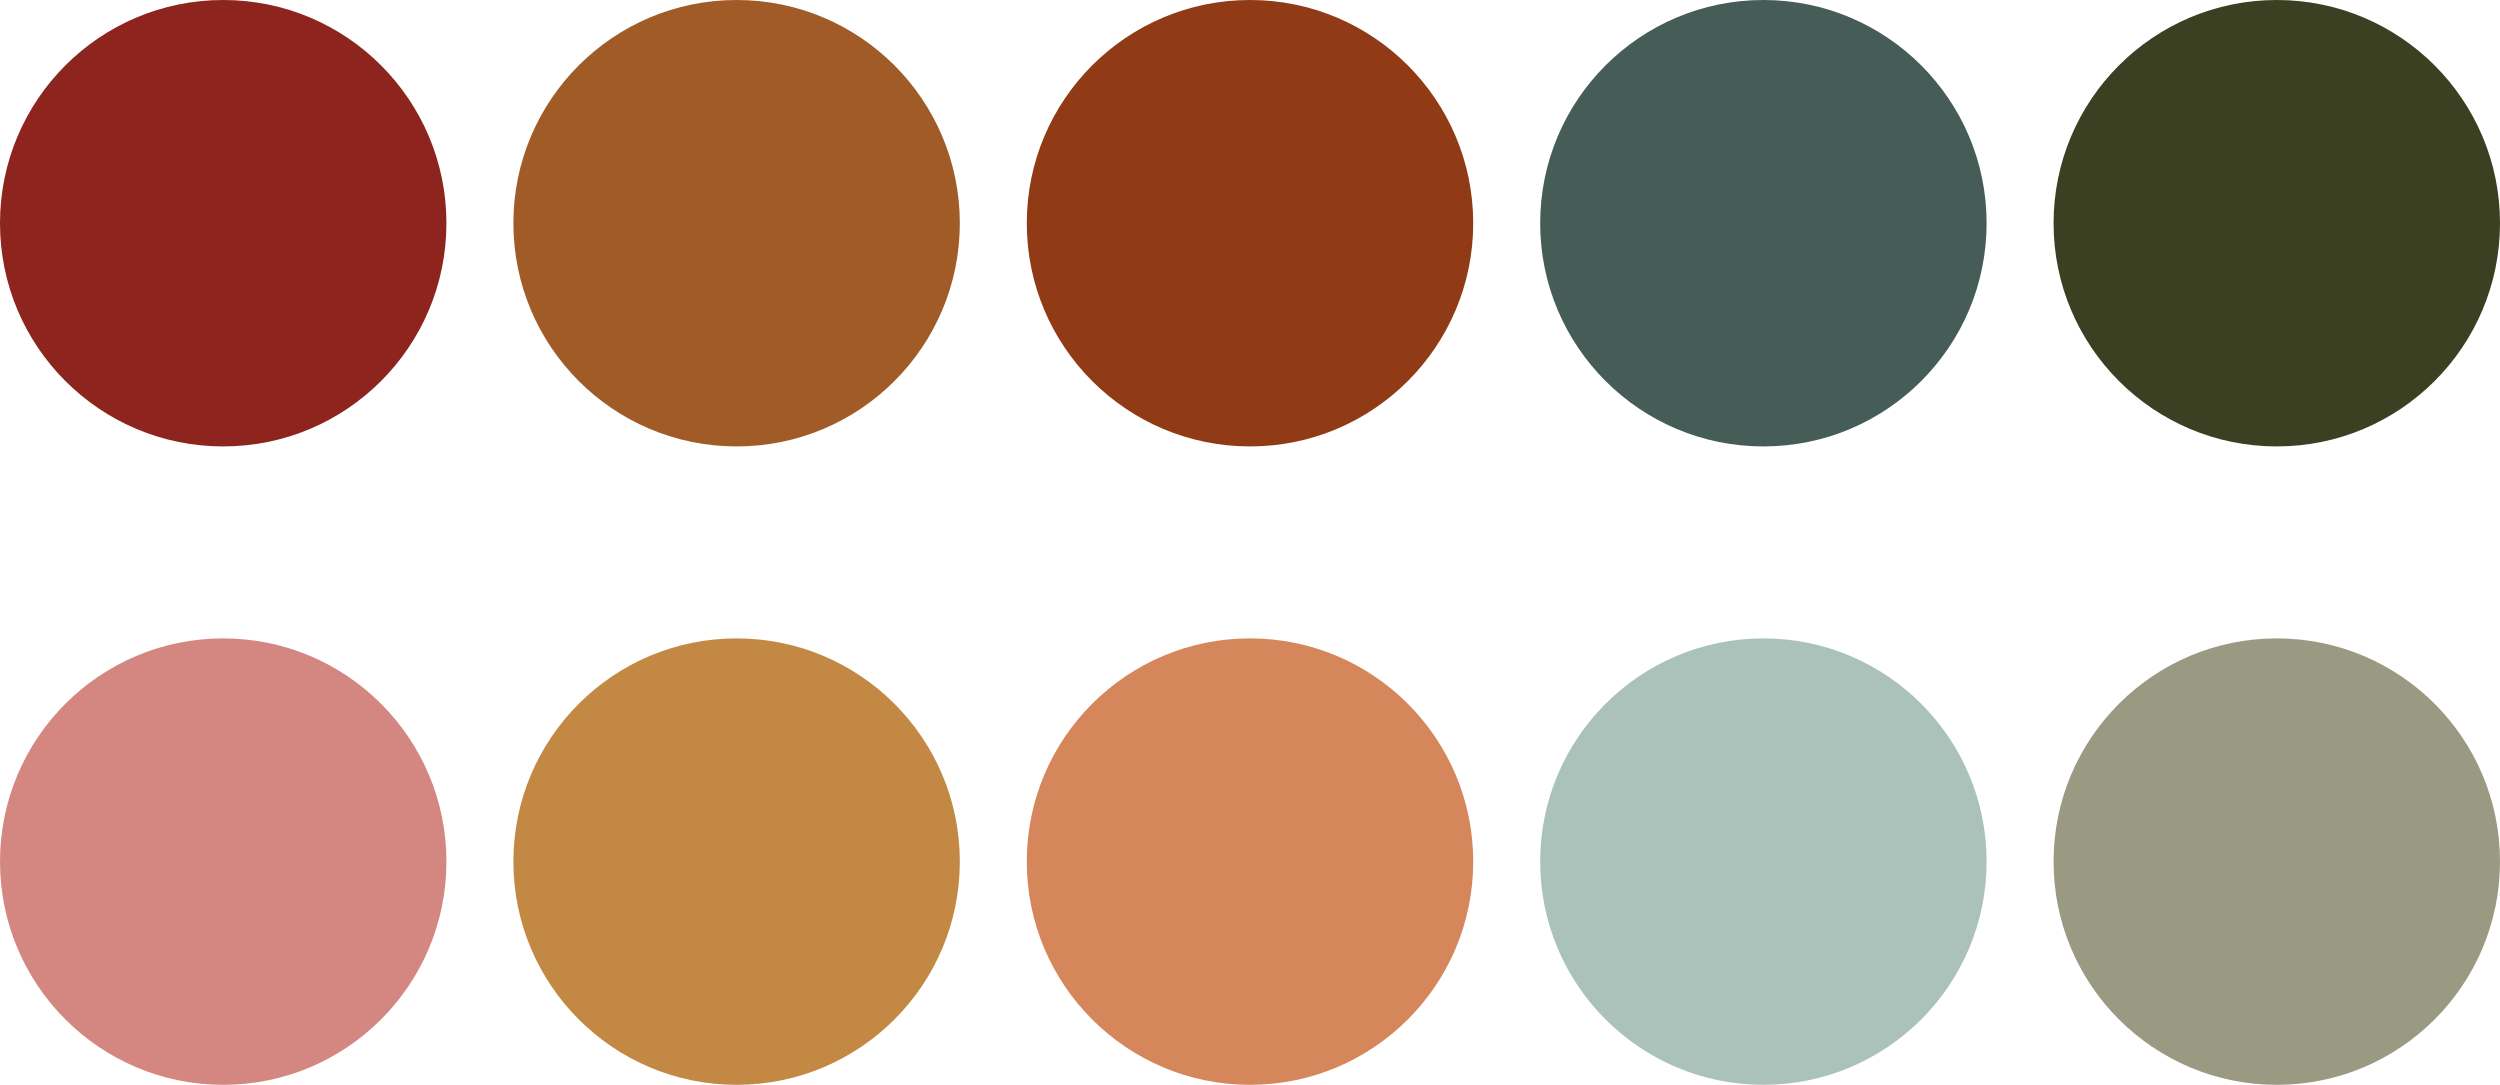
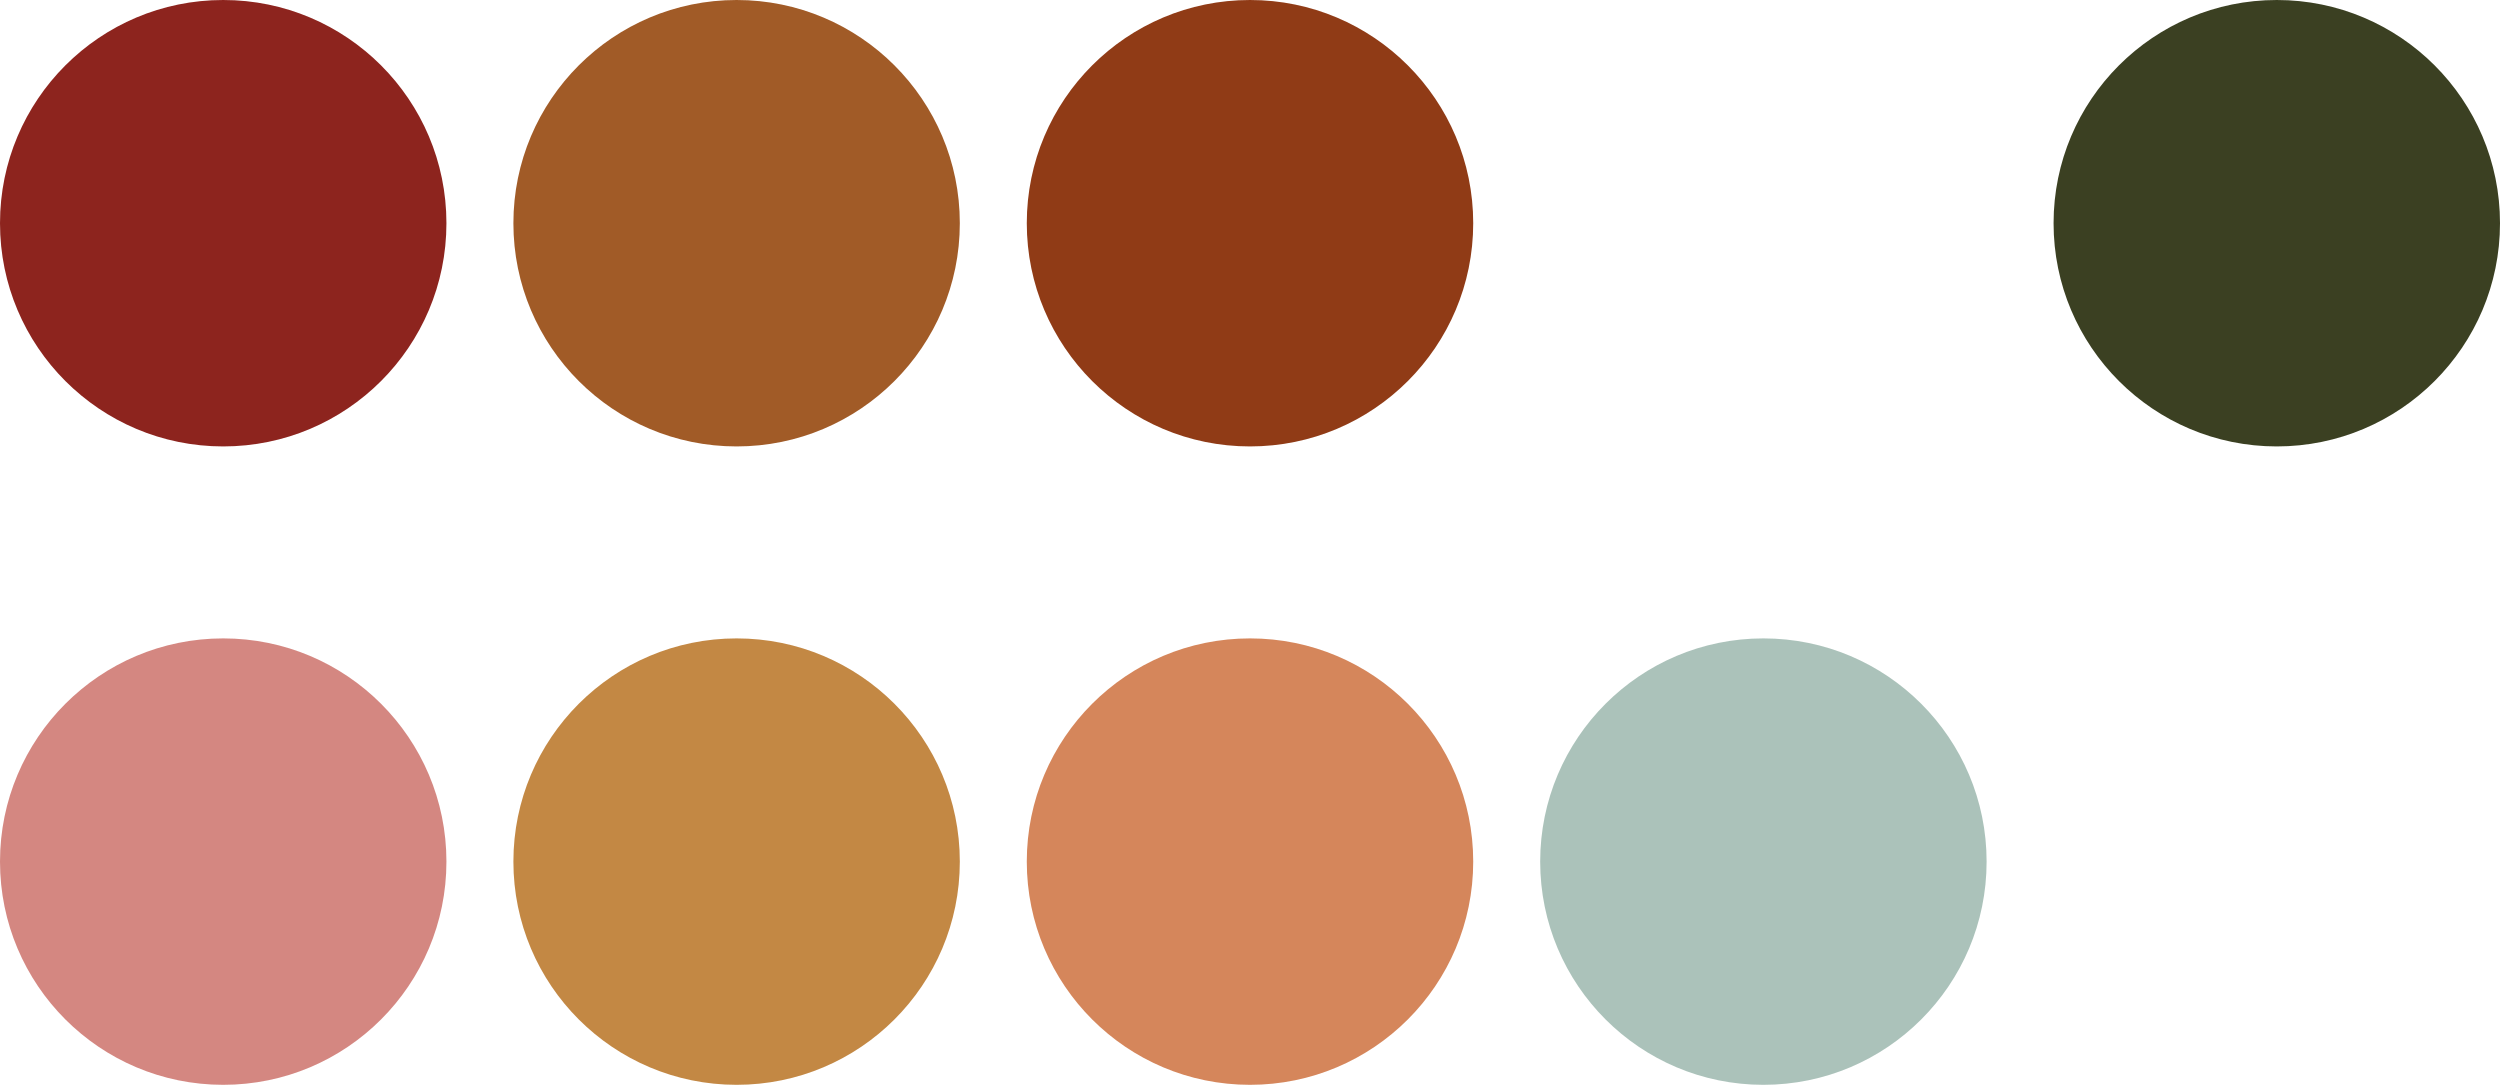
<svg xmlns="http://www.w3.org/2000/svg" width="560" height="243" viewBox="0 0 560 243" fill="none">
  <circle cx="165" cy="50" r="50" fill="#A15B27" />
  <circle cx="50" cy="50" r="50" fill="#8D241E" />
  <circle cx="280" cy="50" r="50" fill="#903B16" />
-   <circle cx="395" cy="50" r="50" fill="#465D57" />
  <circle cx="510" cy="50" r="50" fill="#3B4022" />
  <circle cx="165" cy="193" r="50" fill="#C38844" />
  <circle cx="50" cy="193" r="50" fill="#D48781" />
  <circle cx="280" cy="193" r="50" fill="#D5865B" />
  <circle cx="395" cy="193" r="50" fill="#ABC2BA" />
-   <circle cx="510" cy="193" r="50" fill="#9A9A82" />
</svg>